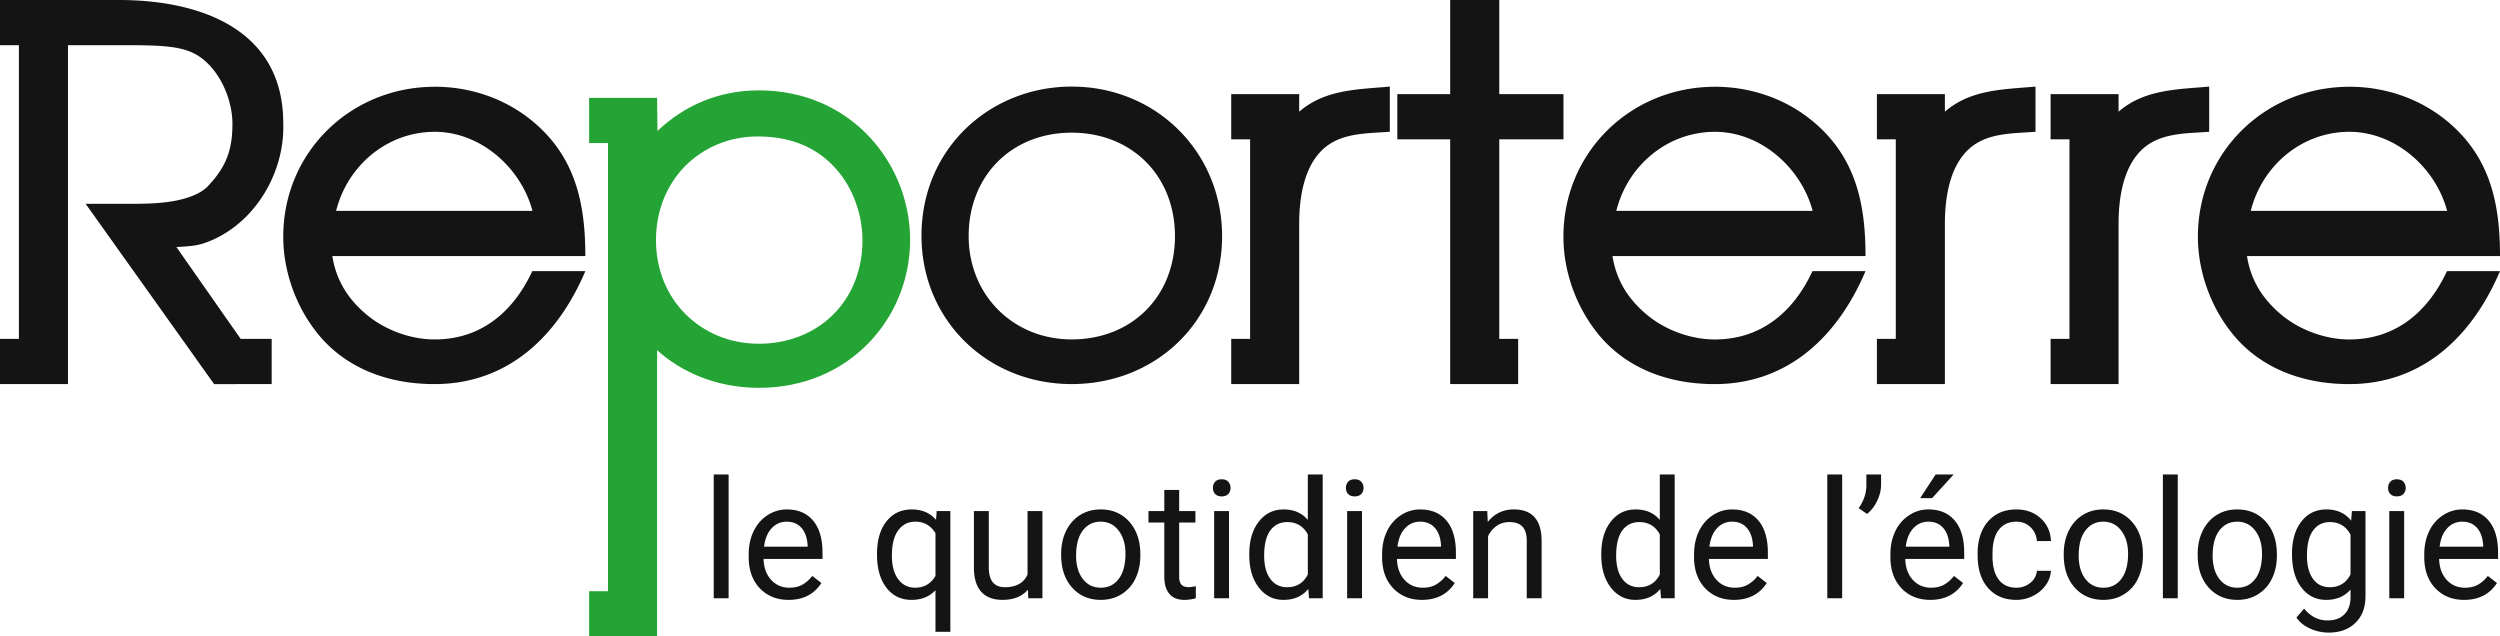
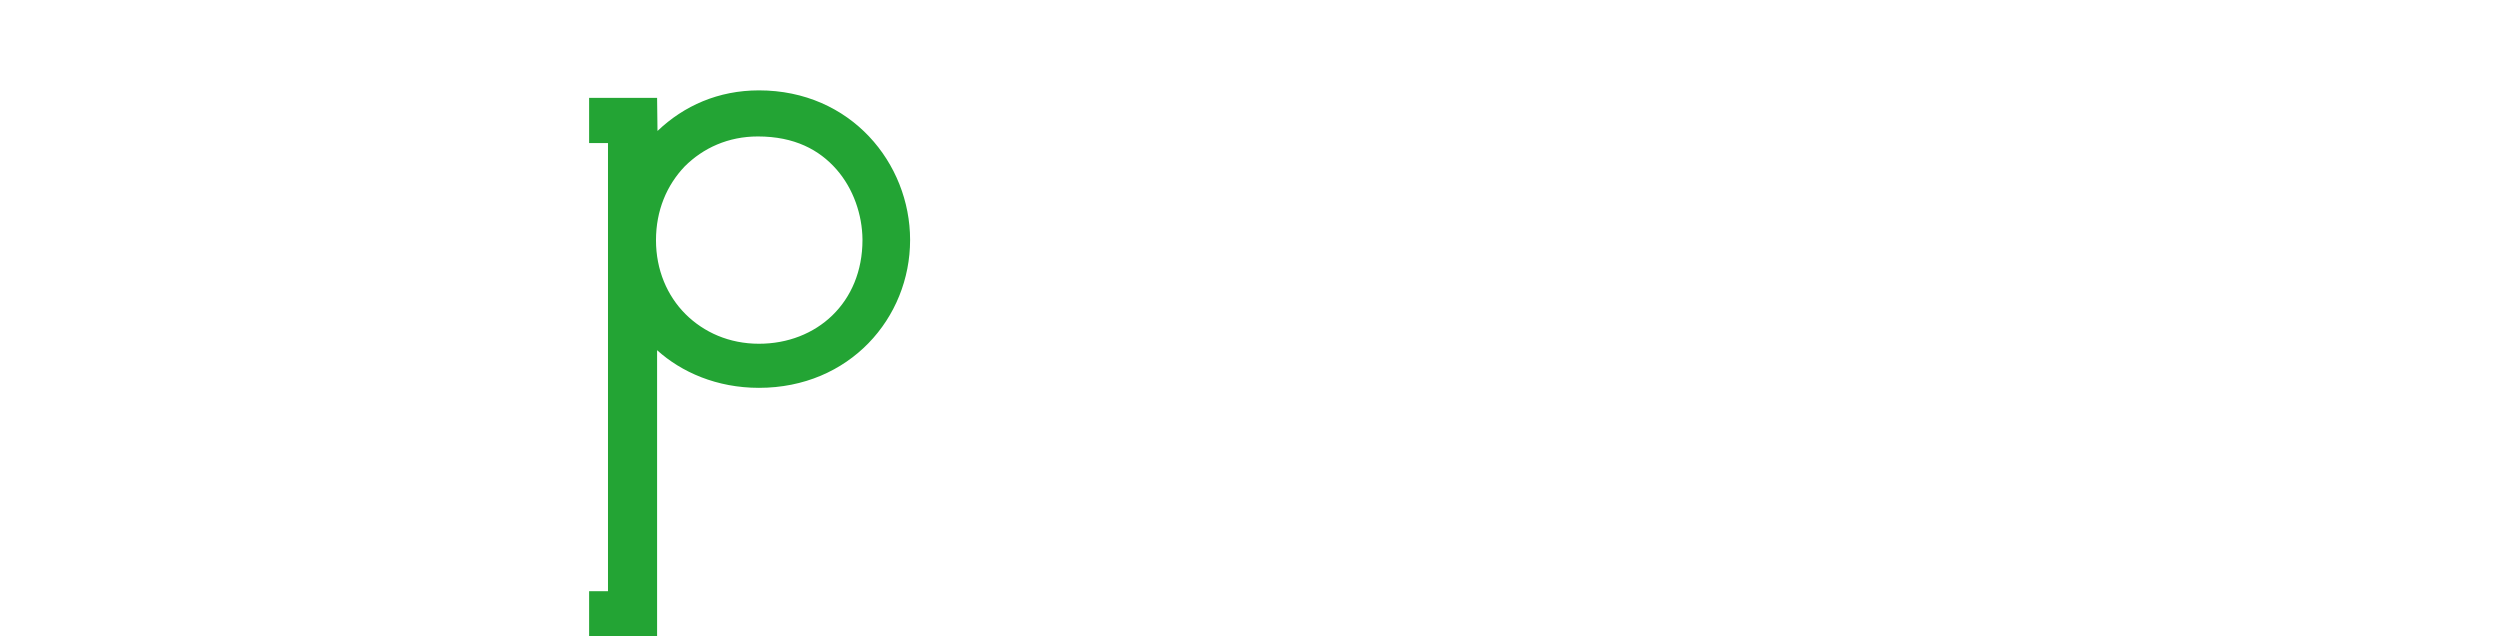
<svg xmlns="http://www.w3.org/2000/svg" width="220" height="56" viewBox="0 0 220 56" fill="none">
-   <path fill-rule="evenodd" clip-rule="evenodd" d="M0 0v3.976h1.662v25.846H0V33.8h5.982V3.976h4.48c3.648 0 5.57.027 7.002.948 1.85 1.196 2.99 3.78 2.99 5.965 0 2.167-.462 3.73-2.203 5.54-.635.633-1.771 1.06-3.057 1.279-1.286.219-2.689.229-3.815.229H7.537l11.306 15.865 5.064-.003v-3.976H21.18l-5.656-8.082c.128-.01.256-.017.384-.025.705-.044 1.403-.087 2.115-.337 4.303-1.502 7.064-6.114 6.902-10.553C24.924 2.593 17.657 0 10.461 0H0zm127.616 8.284V0h4.32v8.284h5.65v3.976h-5.65v17.563h1.662v3.976h-5.982V12.26h-4.652V8.284h4.652zM81.091 20.742c0-7.7 6.057-13.122 13.217-13.122 7.45 0 13.236 5.776 13.236 13.168 0 7.433-5.789 13.01-13.236 13.01-7.416 0-13.217-5.623-13.217-13.056zm22.306.04c0-5.315-3.806-9.106-9.09-9.106-5.283 0-9.065 3.79-9.065 9.106 0 5.157 3.897 9.086 9.066 9.086 5.283 0 9.089-3.771 9.089-9.086zM38.238 7.636c-7.4.013-13.313 5.766-13.313 13.198 0 2.807.974 6.028 3.111 8.622 2.144 2.605 5.59 4.344 10.202 4.344 6.529 0 10.872-4.289 13.273-9.94h-4.669c-1.65 3.552-4.488 6.01-8.58 6.01-1.818.017-4.151-.662-5.932-2.127-1.47-1.206-2.712-2.83-3.084-5.209H51.51c0-4.404-.775-8.42-4.25-11.528-2.436-2.19-5.656-3.373-8.996-3.373-.01.003-.017.003-.027.003zm.024 3.963c4.02 0 7.582 3.148 8.597 6.959H29.578c.984-3.95 4.457-6.959 8.684-6.959zm112.631-3.962c-7.401.013-13.313 5.766-13.313 13.198 0 2.807.974 6.028 3.111 8.622 2.143 2.605 5.589 4.344 10.202 4.344 6.529 0 10.872-4.289 13.273-9.94h-4.669c-1.65 3.552-4.489 6.01-8.581 6.01-1.818.017-4.15-.662-5.932-2.127-1.468-1.206-2.712-2.83-3.084-5.209h22.266c0-4.404-.775-8.42-4.25-11.528-2.436-2.19-5.657-3.373-8.996-3.373-.01.003-.017.003-.027.003zm.023 3.963c4.02 0 7.582 3.148 8.597 6.959h-17.28c.983-3.95 4.456-6.959 8.683-6.959zm42.498 9.234c0-7.432 5.912-13.185 13.313-13.198.01 0 .017 0 .027-.003 3.34 0 6.56 1.183 8.996 3.373 3.475 3.109 4.25 7.124 4.25 11.528h-22.266c.373 2.38 1.616 4.003 3.085 5.21 1.781 1.464 4.114 2.143 5.931 2.127 4.093 0 6.932-2.46 8.581-6.011H220c-2.401 5.651-6.744 9.94-13.273 9.94-4.612 0-8.059-1.74-10.202-4.344-2.137-2.594-3.111-5.815-3.111-8.622zm21.934-2.276c-1.016-3.811-4.578-6.959-8.598-6.959-4.227 0-7.7 3.009-8.683 6.959h17.281zM122.305 7.62c-.325.029-.65.054-.974.08-2.531.197-4.995.39-7.002 2.13V8.283h-5.982v3.976h1.662v17.562h-1.662v3.977h5.982V19.72c0-2.8.592-4.791 1.602-6.057 1.406-1.765 3.469-1.889 5.526-2.012.283-.017.567-.034.848-.056V7.62zm55.847.08c.323-.026.648-.051.973-.08v3.976c-.281.022-.564.039-.848.056-2.057.123-4.12.247-5.526 2.012-1.01 1.266-1.601 3.258-1.601 6.057v14.077h-5.982V29.82h1.661V12.26h-1.661V8.283h5.982V9.83c2.007-1.74 4.471-1.933 7.002-2.13zm16.257-.08c-.325.029-.65.054-.973.08-2.531.197-4.995.39-7.002 2.13V8.283h-5.982v3.976h1.661v17.562h-1.661v3.977h5.982V19.72c0-2.8.591-4.791 1.601-6.057 1.406-1.765 3.469-1.889 5.526-2.012.284-.017.567-.034.848-.056V7.62zM64.118 52.647h-1.31V41.752h1.31v10.895zm5.278.142c-1.038 0-1.882-.34-2.533-1.022-.651-.685-.977-1.6-.977-2.745v-.241c0-.761.144-1.44.432-2.036.292-.6.698-1.069 1.217-1.404.523-.34 1.09-.511 1.698-.511.995 0 1.769.329 2.32.986.553.657.828 1.598.828 2.823v.546h-5.186c.02.757.239 1.37.658 1.837.425.464.963.696 1.613.696.463 0 .854-.095 1.175-.284.32-.19.601-.44.842-.752l.8.624c-.642.989-1.604 1.483-2.887 1.483zm-.163-6.88c-.528 0-.972.193-1.33.58-.359.384-.58.923-.665 1.618h3.835v-.1c-.038-.666-.217-1.181-.538-1.546-.321-.368-.755-.553-1.302-.553zm8.773-.022c-.552.7-.828 1.653-.828 2.858v.093c0 1.191.274 2.149.821 2.873.552.718 1.29 1.078 2.215 1.078.877 0 1.58-.284 2.108-.852v3.66h1.31V44.973h-1.204l-.056.773c-.524-.61-1.239-.915-2.144-.915-.93 0-1.67.352-2.222 1.057zm1.033 5.079c-.368-.502-.552-1.192-.552-2.072 0-.983.187-1.726.56-2.227.372-.506.874-.759 1.506-.759.764 0 1.354.338 1.77 1.014v3.76c-.411.69-1.005 1.036-1.784 1.036-.627 0-1.127-.251-1.5-.752zm11.42.922c-.51.6-1.257.9-2.243.9-.816 0-1.439-.236-1.868-.709-.424-.477-.64-1.182-.644-2.114v-4.993h1.31v4.958c0 1.163.47 1.745 1.414 1.745 1 0 1.665-.373 1.995-1.12v-5.583h1.31v7.675h-1.246l-.028-.76zm3.36-5.178c-.292.6-.438 1.276-.438 2.028v.093c0 1.191.32 2.149.962 2.872.646.724 1.488 1.086 2.526 1.086.689 0 1.297-.166 1.825-.497a3.23 3.23 0 0 0 1.224-1.383c.288-.596.432-1.267.432-2.014v-.093c0-1.2-.323-2.163-.97-2.887-.64-.723-1.483-1.085-2.525-1.085-.675 0-1.276.163-1.804.49-.524.326-.934.79-1.231 1.39zm1.465 4.234c-.391-.515-.587-1.198-.587-2.05 0-.96.198-1.697.594-2.213.396-.515.918-.773 1.564-.773.66 0 1.188.263 1.585.788.4.52.601 1.2.601 2.042 0 .941-.196 1.674-.587 2.2-.392.52-.92.78-1.585.78-.66 0-1.189-.258-1.585-.774zm8.483-7.83v1.858h1.43v1.014h-1.43v4.76c0 .307.064.539.191.695.128.151.345.227.651.227.151 0 .359-.028.623-.085v1.064a3.782 3.782 0 0 1-1.005.142c-.585 0-1.026-.178-1.323-.532-.297-.355-.446-.859-.446-1.511v-4.76h-1.393v-1.014h1.393v-1.859h1.309zm3.078 9.533h1.309v-7.675h-1.309v7.675zm.085-10.25a.795.795 0 0 0-.191.54c0 .212.064.39.191.531.132.142.325.213.58.213.255 0 .448-.071.58-.213a.75.75 0 0 0 .198-.532.776.776 0 0 0-.198-.539c-.132-.147-.325-.22-.58-.22-.255 0-.448.073-.58.22zm3.007 6.349c0-1.178.278-2.124.835-2.838.556-.719 1.285-1.078 2.186-1.078.896 0 1.606.307 2.13.922v-4h1.309v10.895h-1.203l-.064-.823c-.523.643-1.252.965-2.186.965-.887 0-1.611-.364-2.172-1.093-.557-.728-.835-1.678-.835-2.851v-.1zm1.309.148c0 .87.179 1.552.538 2.043.358.492.853.738 1.485.738.831 0 1.437-.373 1.819-1.12v-3.526c-.392-.724-.993-1.085-1.804-1.085-.642 0-1.142.248-1.5.744-.359.497-.538 1.232-.538 2.206zm7.302 3.753h1.308v-7.675h-1.308v7.675zm.084-10.25a.795.795 0 0 0-.191.54c0 .212.064.39.191.531.132.142.326.213.581.213.254 0 .448-.071.58-.213a.75.75 0 0 0 .198-.532.776.776 0 0 0-.198-.539c-.132-.147-.326-.22-.58-.22-.255 0-.449.073-.581.22zm6.503 10.392c-1.038 0-1.882-.34-2.533-1.022-.651-.685-.977-1.6-.977-2.745v-.241c0-.761.144-1.44.432-2.036a3.4 3.4 0 0 1 1.217-1.404 3.053 3.053 0 0 1 1.698-.511c.995 0 1.769.329 2.321.986.551.657.827 1.598.827 2.823v.546h-5.186c.019.757.238 1.37.658 1.837.425.464.962.696 1.613.696.463 0 .854-.095 1.175-.284.321-.19.601-.44.842-.752l.799.624c-.641.989-1.603 1.483-2.886 1.483zm-.163-6.88c-.528 0-.972.193-1.33.58-.359.384-.58.923-.665 1.618h3.834v-.1c-.037-.666-.217-1.181-.537-1.546-.321-.368-.755-.553-1.302-.553zm5.95.028l-.042-.965h-1.238v7.675h1.308v-5.47c.18-.368.43-.666.75-.893.321-.227.694-.34 1.118-.34.524 0 .908.132 1.154.397.25.265.377.674.382 1.227v5.079h1.309v-5.072c-.015-1.83-.831-2.745-2.448-2.745-.944 0-1.708.369-2.293 1.107zm9.99 2.809c0-1.178.279-2.124.835-2.838.557-.719 1.286-1.078 2.187-1.078.896 0 1.606.307 2.129.922v-4h1.309v10.895h-1.203l-.063-.823c-.524.643-1.253.965-2.187.965-.886 0-1.61-.364-2.172-1.093-.556-.728-.835-1.678-.835-2.851v-.1zm1.309.148c0 .87.18 1.552.538 2.043.359.492.854.738 1.486.738.83 0 1.436-.373 1.818-1.12v-3.526c-.391-.724-.993-1.085-1.804-1.085-.641 0-1.141.248-1.5.744-.358.497-.538 1.232-.538 2.206zm7.833 2.873c.651.681 1.495 1.022 2.533 1.022 1.283 0 2.245-.495 2.886-1.483l-.799-.624a2.957 2.957 0 0 1-.842.752c-.321.189-.712.284-1.175.284-.651 0-1.188-.232-1.613-.696-.42-.468-.639-1.08-.658-1.837h5.186v-.546c0-1.225-.276-2.166-.827-2.823-.552-.657-1.326-.986-2.321-.986-.609 0-1.175.17-1.698.51a3.4 3.4 0 0 0-1.217 1.405c-.288.596-.432 1.275-.432 2.036v.241c0 1.145.326 2.06.977 2.745zm1.04-5.277a1.738 1.738 0 0 1 1.33-.582c.547 0 .981.185 1.302.553.32.365.5.88.537 1.547v.1h-3.834c.085-.696.306-1.235.665-1.618zm11.016 6.157h-1.309V41.752h1.309v10.895zm1.45-7.93l.743.51a3.24 3.24 0 0 0 .878-1.135c.231-.473.349-.945.353-1.418v-.922h-1.294v1.02c-.015.682-.241 1.33-.68 1.945zm6.304 8.072c-1.037 0-1.882-.34-2.533-1.022-.65-.685-.976-1.6-.976-2.745v-.241c0-.761.144-1.44.432-2.036a3.4 3.4 0 0 1 1.217-1.404 3.053 3.053 0 0 1 1.698-.511c.995 0 1.768.329 2.32.986.552.657.828 1.598.828 2.823v.546h-5.186c.019.757.238 1.37.658 1.837.425.464.962.696 1.613.696.462 0 .854-.095 1.175-.284.32-.19.601-.44.842-.752l.799.624c-.641.989-1.604 1.483-2.887 1.483zm-.162-6.88c-.529 0-.972.193-1.33.58-.359.384-.581.923-.666 1.618h3.835v-.1c-.037-.666-.217-1.181-.537-1.546-.321-.368-.755-.553-1.302-.553zm.636-4.157h1.585l-1.896 2.085h-1.054l1.365-2.086zm8.328 9.54a1.882 1.882 0 0 1-1.224.426c-.674 0-1.193-.24-1.557-.717-.363-.477-.544-1.158-.544-2.043v-.248c0-.908.181-1.6.544-2.078.368-.483.885-.724 1.55-.724.495 0 .91.16 1.245.483.34.316.528.723.566 1.22h1.238c-.037-.823-.342-1.492-.912-2.008-.566-.515-1.279-.773-2.137-.773-.698 0-1.304.16-1.818.482a3.14 3.14 0 0 0-1.175 1.355c-.273.582-.41 1.246-.41 1.993v.22c0 1.21.306 2.166.92 2.866.617.695 1.448 1.043 2.49 1.043a3.19 3.19 0 0 0 1.472-.355 2.983 2.983 0 0 0 1.118-.95 2.38 2.38 0 0 0 .452-1.256h-1.238a1.5 1.5 0 0 1-.58 1.064zm2.943-2.554c0-.752.147-1.428.439-2.028.297-.6.708-1.064 1.231-1.39.528-.327 1.13-.49 1.804-.49 1.043 0 1.885.362 2.526 1.085.646.724.969 1.686.969 2.887v.093c0 .747-.143 1.418-.431 2.014a3.23 3.23 0 0 1-1.224 1.383c-.528.331-1.137.497-1.826.497-1.037 0-1.879-.362-2.525-1.086-.642-.723-.963-1.68-.963-2.872v-.093zm1.316.157c0 .85.196 1.534.588 2.05.396.515.924.773 1.584.773.666 0 1.194-.26 1.585-.78.392-.526.588-1.259.588-2.2 0-.841-.201-1.522-.602-2.042-.396-.525-.924-.788-1.585-.788-.646 0-1.167.258-1.563.773-.397.516-.595 1.254-.595 2.214zm7.408 3.752h1.309V41.752h-1.309v10.895zm3.064-3.909c0-.752.146-1.428.438-2.028.298-.6.708-1.064 1.231-1.39.529-.327 1.13-.49 1.805-.49 1.042 0 1.884.362 2.526 1.085.646.724.969 1.686.969 2.887v.093c0 .747-.144 1.418-.432 2.014a3.23 3.23 0 0 1-1.224 1.383c-.528.331-1.136.497-1.825.497-1.038 0-1.88-.362-2.526-1.086-.642-.723-.962-1.68-.962-2.872v-.093zm1.316.157c0 .85.195 1.534.587 2.05.396.515.924.773 1.585.773.665 0 1.193-.26 1.585-.78.391-.526.587-1.259.587-2.2 0-.841-.201-1.522-.601-2.042-.397-.525-.925-.788-1.585-.788-.647 0-1.168.258-1.564.773-.396.516-.594 1.254-.594 2.214zm7.811-3.001c-.552.705-.828 1.655-.828 2.852 0 1.248.276 2.234.828 2.957.556.724 1.283 1.086 2.179 1.086.906 0 1.62-.303 2.144-.908v.66c0 .652-.179 1.158-.538 1.517-.354.36-.849.54-1.486.54-.811 0-1.497-.348-2.059-1.043l-.679.787c.278.412.682.736 1.21.972a3.926 3.926 0 0 0 1.62.355c.991 0 1.779-.286 2.363-.859.59-.572.885-1.355.885-2.348v-7.49h-1.196l-.064.851c-.523-.662-1.252-.993-2.186-.993-.91 0-1.641.355-2.193 1.064zm1.019 5.043c-.354-.496-.531-1.177-.531-2.042 0-.975.179-1.71.538-2.207.358-.496.856-.744 1.493-.744.801 0 1.403.366 1.804 1.1v3.503c-.387.752-.993 1.128-1.819 1.128-.636 0-1.132-.246-1.485-.738zm8.023 1.71h-1.309v-7.675h1.309v7.675zm-1.415-9.71c0-.214.064-.393.191-.54.132-.147.325-.22.58-.22.255 0 .448.073.58.22a.776.776 0 0 1 .198.54.75.75 0 0 1-.198.531c-.132.142-.325.213-.58.213-.255 0-.448-.071-.58-.213a.768.768 0 0 1-.191-.532zm4.16 8.83c.651.681 1.495 1.022 2.533 1.022 1.283 0 2.245-.495 2.887-1.483l-.8-.624c-.24.312-.521.563-.842.752-.32.189-.712.284-1.174.284-.651 0-1.189-.232-1.613-.696-.42-.468-.639-1.08-.658-1.837h5.186v-.546c0-1.225-.276-2.166-.828-2.823-.552-.657-1.325-.986-2.321-.986-.608 0-1.174.17-1.698.51a3.414 3.414 0 0 0-1.217 1.405c-.287.596-.431 1.275-.431 2.036v.241c0 1.145.325 2.06.976 2.745zm1.04-5.277a1.74 1.74 0 0 1 1.33-.582c.548 0 .982.185 1.302.553.321.365.5.88.538 1.547v.1h-3.835c.085-.696.307-1.235.665-1.618z" fill="#141414" />
  <path d="M66.786 7.953c-3.566 0-6.6 1.352-8.926 3.572l-.036-2.91h-5.982v3.973l1.661.004v39.432h-1.661V56h5.982V30.817c2.146 1.938 5.26 3.313 8.962 3.313 7.972 0 13.303-6.143 13.303-13.016 0-6.736-5.201-13.161-13.303-13.161zm-.093 4.055c3.223 0 5.403 1.177 6.909 2.89 1.502 1.707 2.276 4.006 2.296 6.173v.047c0 5.517-4.031 9.132-9.109 9.132-2.612 0-4.848-1-6.467-2.611-1.608-1.607-2.595-3.884-2.595-6.498 0-2.615.944-4.838 2.525-6.495 1.629-1.627 3.839-2.638 6.44-2.638z" fill="#23A434" />
</svg>